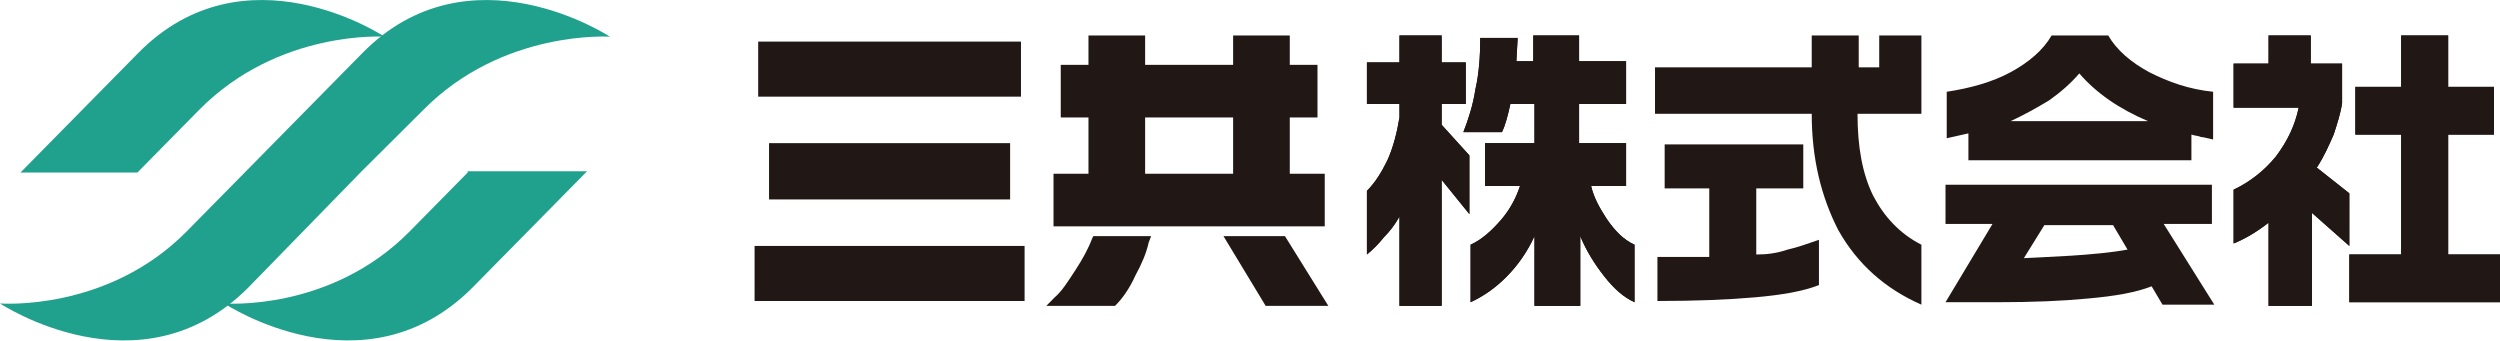
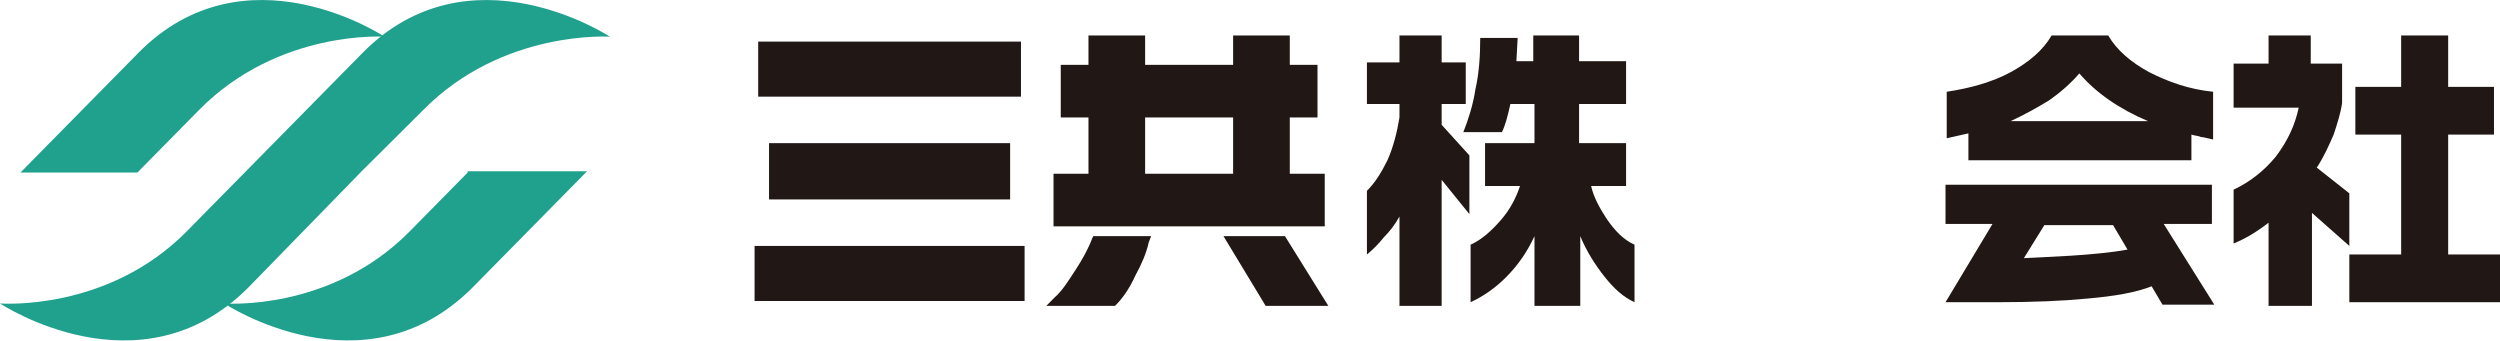
<svg xmlns="http://www.w3.org/2000/svg" width="249" height="34" viewBox="0 0 249 34" fill="none">
  <path d="M46.582 17.183L40.82 23.032C32.896 31.075 22.331 30.222 22.331 30.222C22.331 30.222 36.258 39.484 47.063 28.638L58.468 17.061H46.582V17.183Z" fill="#20A18D" />
  <path d="M13.687 5.362L2.041 17.183H13.687L19.809 10.968C27.733 2.925 38.298 3.656 38.298 3.656C38.298 3.656 24.372 -5.606 13.687 5.362Z" fill="#20A18D" />
  <path d="M36.017 5.363L24.372 17.184L18.609 23.033C10.685 31.076 0 30.223 0 30.223C0 30.223 13.927 39.485 24.732 28.639L36.017 17.062L42.14 10.969C50.064 2.926 60.749 3.657 60.749 3.657C60.749 3.657 46.703 -5.605 36.017 5.363Z" fill="#20A18D" />
  <path d="M143.589 3.534V6.215H145.99V10.358H143.589V12.43L146.351 15.477V21.326L143.589 17.914V30.466H139.387V21.57C138.907 22.423 138.427 23.032 137.826 23.642C137.346 24.251 136.746 24.86 136.146 25.348V19.011C136.986 18.158 137.586 17.183 138.187 15.964C138.787 14.624 139.147 13.161 139.387 11.699V10.358H136.146V6.215H139.387V3.534H143.589ZM151.153 3.9L151.033 6.093H152.714V3.534H157.276V6.093H161.958V10.358H157.276V14.258H161.958V18.523H158.476C158.716 19.62 159.317 20.717 160.037 21.814C160.878 23.032 161.718 23.885 162.798 24.373V30.1C161.718 29.613 160.757 28.76 159.797 27.541C158.837 26.323 157.996 24.982 157.396 23.52V30.466H152.834V23.52C152.113 25.104 151.153 26.445 150.072 27.541C148.992 28.638 147.791 29.491 146.471 30.1V24.373C147.551 23.885 148.512 23.032 149.472 21.936C150.432 20.839 151.033 19.62 151.393 18.523H147.911V14.258H152.834V10.358H150.433C150.192 11.455 149.952 12.43 149.592 13.161H145.75C146.23 11.943 146.711 10.48 146.951 8.896C147.311 7.312 147.431 5.606 147.431 3.778H151.153V3.9Z" fill="#211815" />
  <path d="M230.151 3.534V6.337H233.272V10.237C233.152 11.211 232.792 12.308 232.432 13.405C231.952 14.502 231.472 15.599 230.751 16.695L233.993 19.255V24.495L230.271 21.204V30.466H225.949V22.179C224.868 23.032 223.668 23.764 222.467 24.251V18.889C224.028 18.158 225.469 17.061 226.669 15.599C227.87 14.014 228.59 12.43 228.95 10.724H222.467V6.337H225.949V3.534H230.151ZM243.838 3.534V8.652H248.4V13.405H243.838V25.348H249V30.1H233.993V25.348H239.155V13.405H234.593V8.652H239.155V3.534H243.838Z" fill="#211815" />
  <path d="M76.597 19.864H100.608V14.258H100.128H76.597V19.864Z" fill="#211815" />
  <path d="M75.156 24.495V29.979H102.049V24.495H101.689H75.156Z" fill="#211815" />
  <path d="M101.689 4.143H101.209H75.516V9.627H101.689V4.143Z" fill="#211815" />
  <path d="M131.944 17.305H128.462V11.699H131.223V6.459H128.462V3.534H122.819V6.459H114.055V3.534H113.575H108.412V6.459H105.651V11.699H108.412V17.305H104.931V22.545H131.944V17.305ZM114.055 11.699H122.819V17.305H114.055V11.699Z" fill="#211815" />
  <path d="M108.892 23.52L108.772 23.764C108.412 24.738 107.812 25.835 107.092 26.932C106.371 28.029 105.771 29.004 105.051 29.613L104.21 30.466H111.054L111.174 30.344C111.774 29.735 112.494 28.76 113.095 27.419C113.695 26.323 114.175 25.226 114.415 24.129L114.655 23.52H114.055H108.892Z" fill="#211815" />
  <path d="M127.982 23.52H127.742H121.859L126.061 30.466H132.304L127.982 23.52Z" fill="#211815" />
-   <path d="M143.589 3.534V6.215H145.99V10.358H143.589V12.43L146.351 15.477V21.326L143.589 17.914V30.466H139.387V21.57C138.907 22.423 138.427 23.032 137.826 23.642C137.346 24.251 136.746 24.86 136.146 25.348V19.011C136.986 18.158 137.586 17.183 138.187 15.964C138.787 14.624 139.147 13.161 139.387 11.699V10.358H136.146V6.215H139.387V3.534H143.589ZM151.153 3.9L151.033 6.093H152.714V3.534H157.276V6.093H161.958V10.358H157.276V14.258H161.958V18.523H158.476C158.716 19.62 159.317 20.717 160.037 21.814C160.878 23.032 161.718 23.885 162.798 24.373V30.1C161.718 29.613 160.757 28.76 159.797 27.541C158.837 26.323 157.996 24.982 157.396 23.52V30.466H152.834V23.52C152.113 25.104 151.153 26.445 150.072 27.541C148.992 28.638 147.791 29.491 146.471 30.1V24.373C147.551 23.885 148.512 23.032 149.472 21.936C150.432 20.839 151.033 19.62 151.393 18.523H147.911V14.258H152.834V10.358H150.433C150.192 11.455 149.952 12.43 149.592 13.161H145.75C146.23 11.943 146.711 10.48 146.951 8.896C147.311 7.312 147.431 5.606 147.431 3.778H151.153V3.9Z" fill="#211815" />
  <path d="M215.504 22.301H220.306V18.401H193.773V22.301H198.456L193.773 30.1H198.216C198.336 30.1 198.336 30.1 198.456 30.1H199.056C202.418 30.1 205.419 29.979 207.94 29.735C210.702 29.491 212.743 29.125 214.303 28.516L215.384 30.344H220.546L215.504 22.301ZM201.577 25.713L203.618 22.423H210.461L211.902 24.86C208.54 25.47 203.618 25.591 201.577 25.713ZM196.054 15.964H218.265V13.405C218.625 13.527 218.986 13.527 219.226 13.649C219.466 13.649 219.826 13.771 220.426 13.893V9.14C218.025 8.896 215.984 8.165 214.063 7.19C212.262 6.215 210.822 4.996 209.981 3.534H204.338C203.498 4.996 202.057 6.215 200.257 7.19C198.456 8.165 196.295 8.774 193.893 9.14V13.771L196.054 13.283V15.964ZM204.098 9.993C205.299 9.14 206.259 8.287 207.1 7.312C208.781 9.262 211.062 10.846 213.943 12.065H200.257C201.577 11.455 202.898 10.724 204.098 9.993Z" fill="#211815" />
-   <path d="M230.151 3.534V6.337H233.272V10.237C233.152 11.211 232.792 12.308 232.432 13.405C231.952 14.502 231.472 15.599 230.751 16.695L233.993 19.255V24.495L230.271 21.204V30.466H225.949V22.179C224.868 23.032 223.668 23.764 222.467 24.251V18.889C224.028 18.158 225.469 17.061 226.669 15.599C227.87 14.014 228.59 12.43 228.95 10.724H222.467V6.337H225.949V3.534H230.151ZM243.838 3.534V8.652H248.4V13.405H243.838V25.348H249V30.1H233.993V25.348H239.155V13.405H234.593V8.652H239.155V3.534H243.838Z" fill="#211815" />
-   <path d="M174.924 25.348V18.767H179.607V14.38H165.8V18.767H170.242V25.591C169.642 25.591 168.801 25.591 167.721 25.591C166.52 25.591 165.68 25.591 165.08 25.591V29.979C168.801 29.979 172.043 29.857 174.804 29.613C177.566 29.369 179.607 29.004 181.167 28.394V23.885C180.087 24.251 179.126 24.617 178.046 24.86C176.965 25.226 176.005 25.348 174.924 25.348ZM187.17 3.534V6.703H185.129V3.534H180.447V6.703H164.839V11.333H180.447C180.447 15.842 181.407 19.62 183.088 22.91C185.009 26.323 187.77 28.76 191.372 30.344V24.373C189.211 23.276 187.65 21.57 186.57 19.498C185.489 17.305 185.009 14.624 185.009 11.333H191.372V6.824V3.534H187.17Z" fill="#211815" />
</svg>